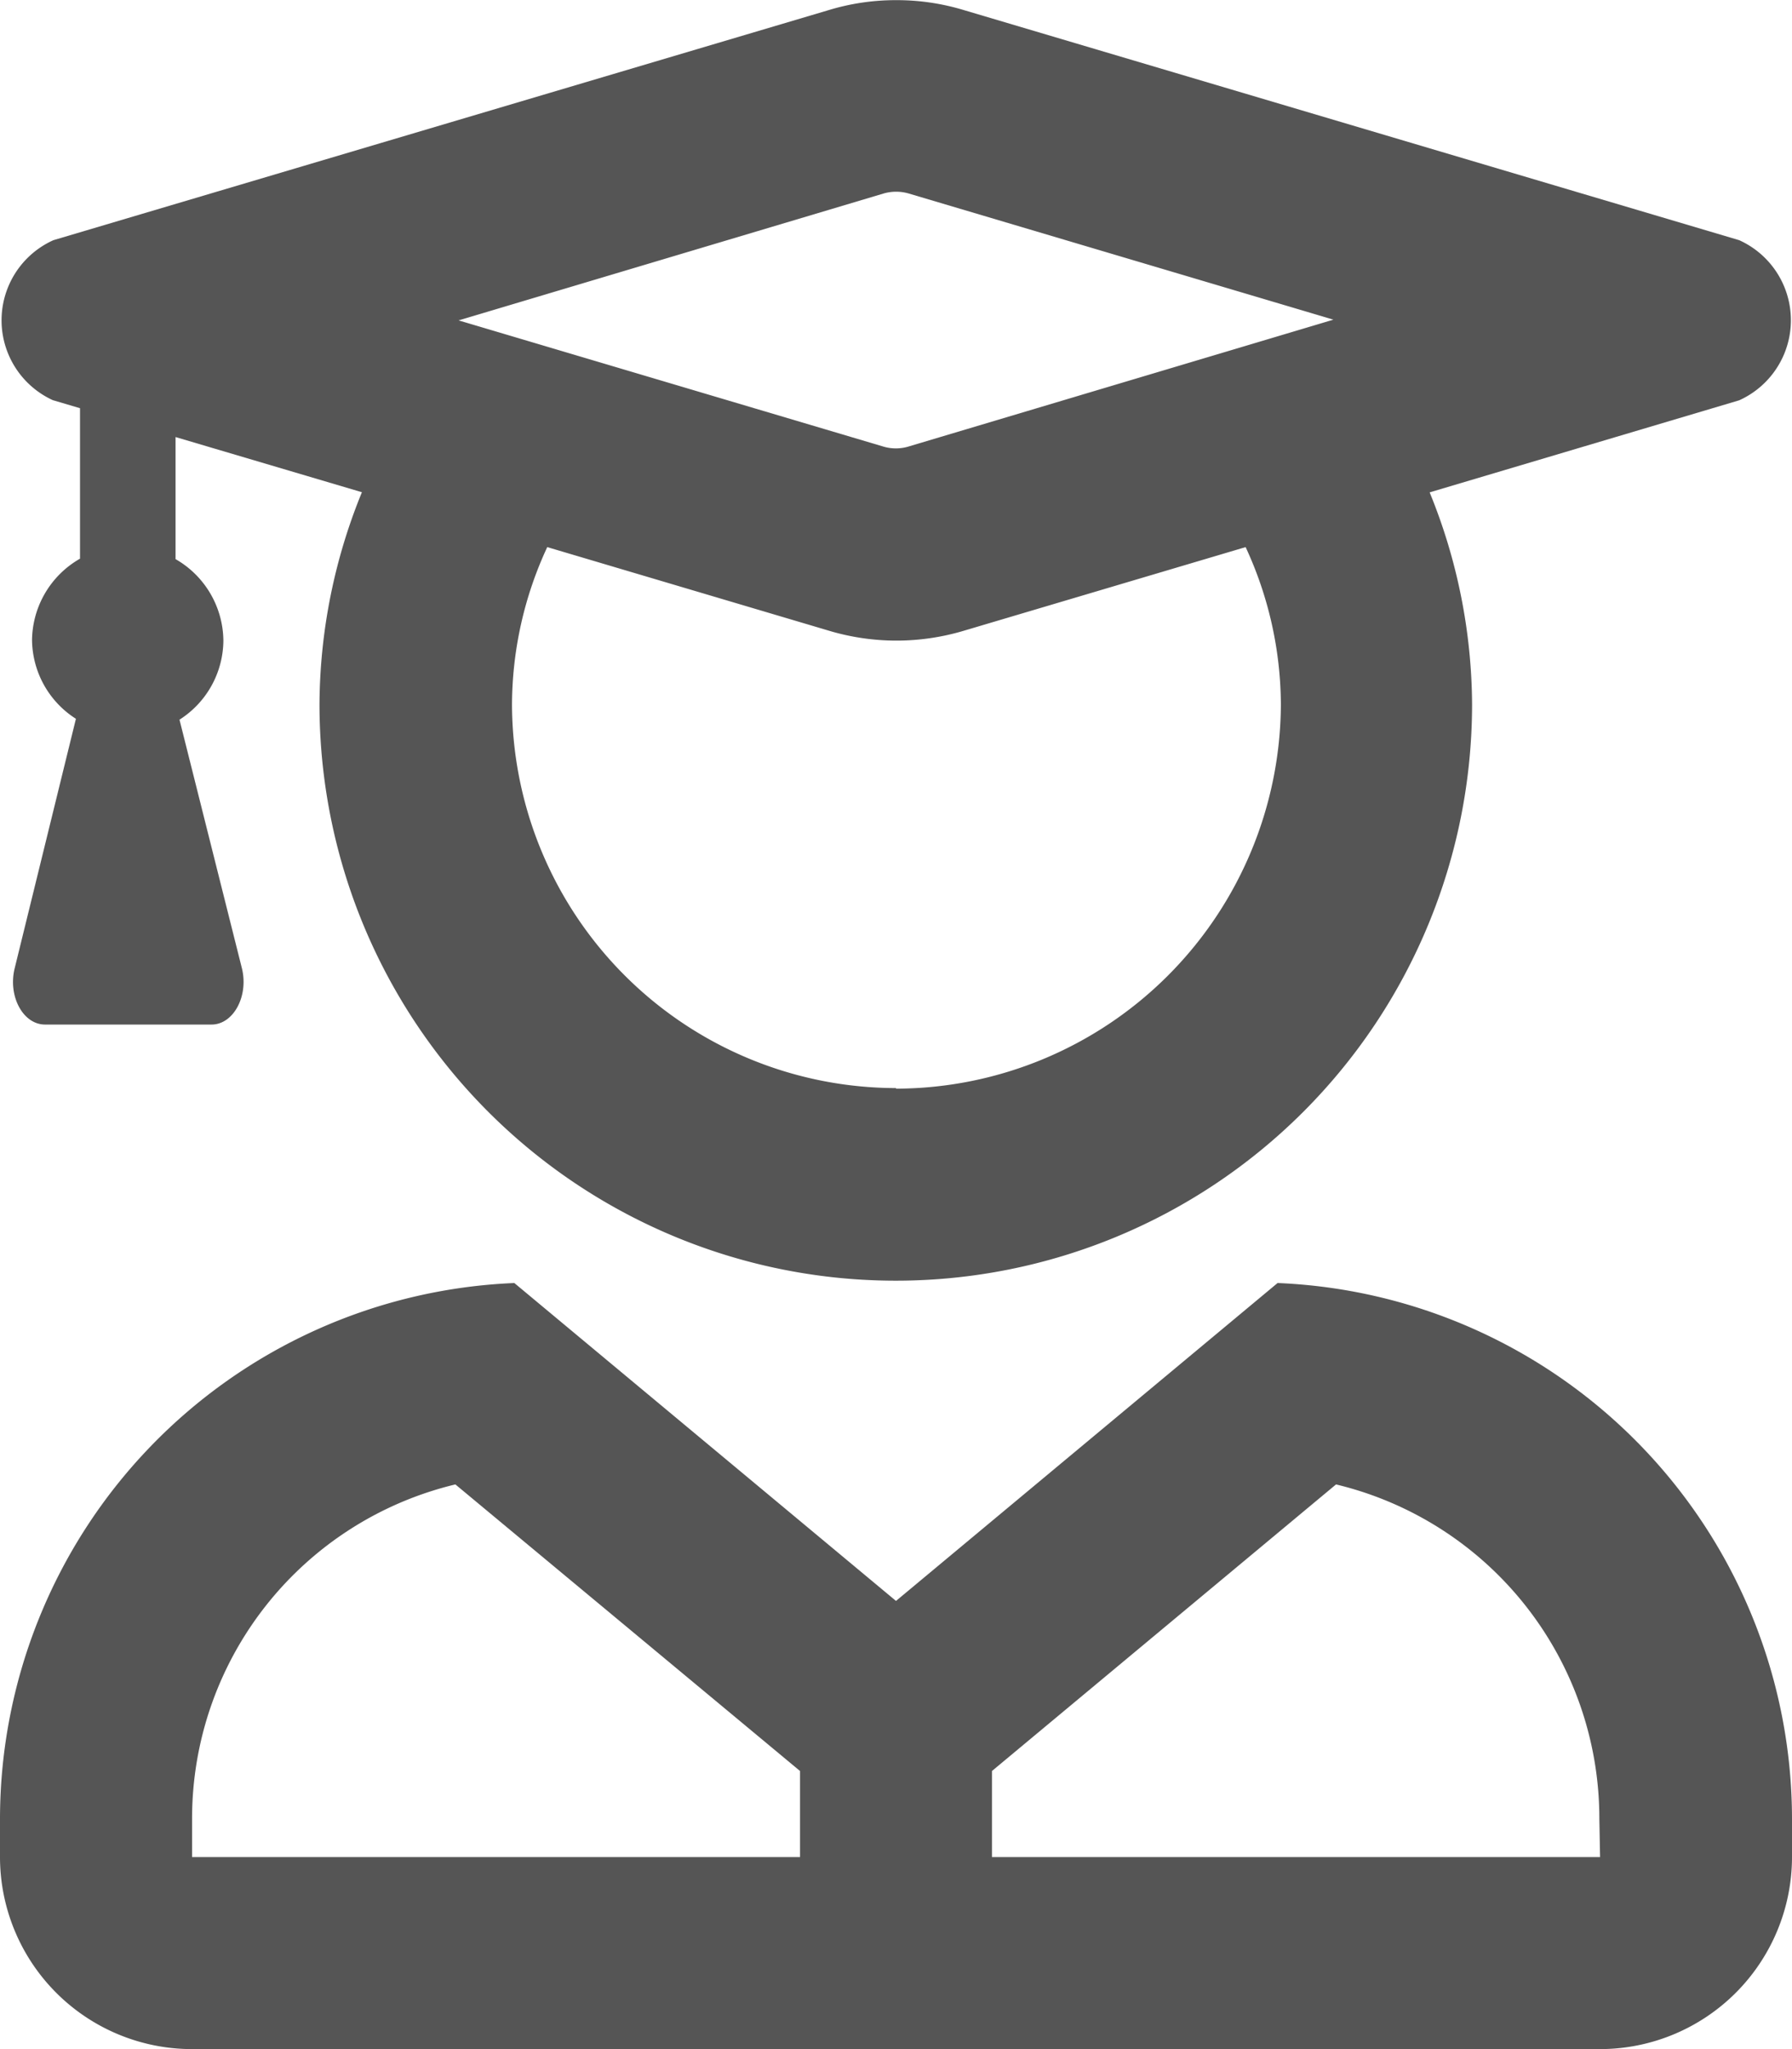
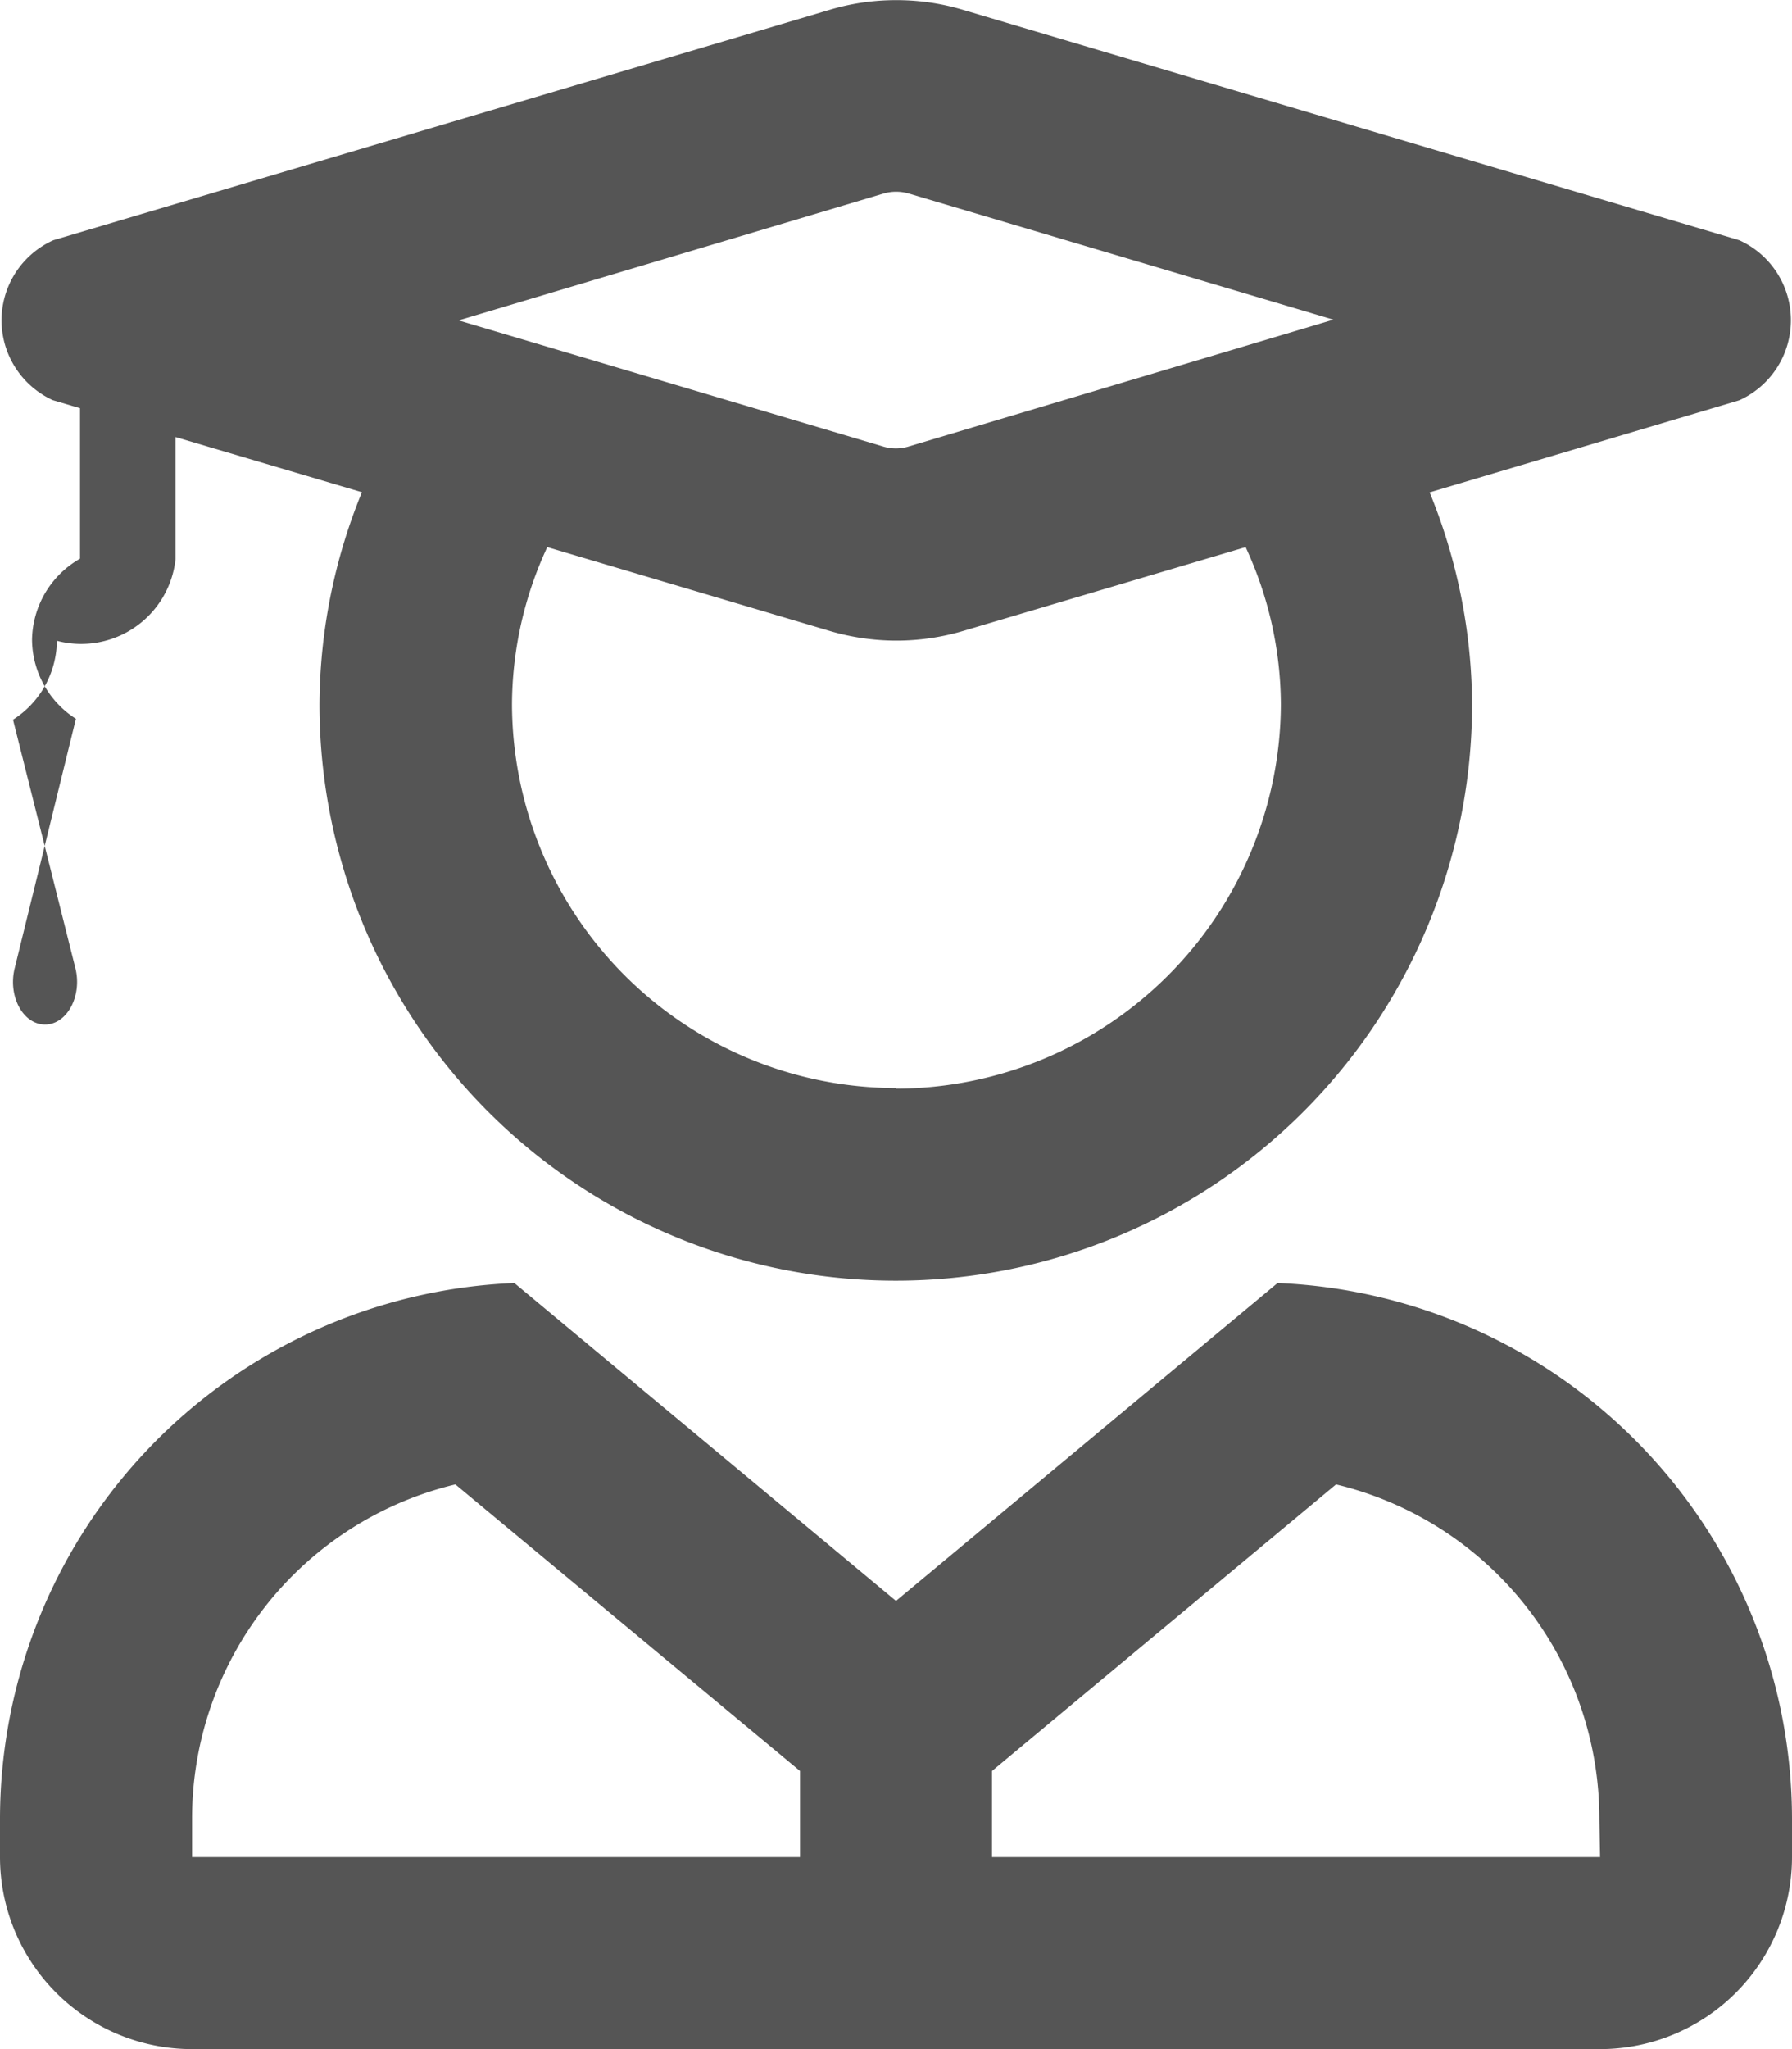
<svg xmlns="http://www.w3.org/2000/svg" width="12.25" height="14" viewBox="0 0 12.25 14">
  <defs>
    <style>.a{fill:#555;}</style>
  </defs>
-   <path class="a" d="M.361-9.516l.186.055v1.028a.649.649,0,0,0-.328.555.646.646,0,0,0,.3.539L.1-5.633c-.046.189.057.383.208.383H1.446c.15,0,.254-.194.208-.383l-.427-1.7a.646.646,0,0,0,.3-.539A.649.649,0,0,0,1.2-8.43v-.834l1.274.377a3.87,3.87,0,0,0-.29,1.449A3.939,3.939,0,0,0,6.125-3.5a3.939,3.939,0,0,0,3.938-3.937,3.87,3.87,0,0,0-.29-1.449l2.116-.629a.6.6,0,0,0,0-1.094l-5.3-1.572a1.577,1.577,0,0,0-.462-.068,1.577,1.577,0,0,0-.462.068l-5.3,1.572A.6.6,0,0,0,.361-9.516Zm5.764,4.7A2.629,2.629,0,0,1,3.5-7.437a2.567,2.567,0,0,1,.241-1.075l1.925.571a1.608,1.608,0,0,0,.924,0l1.925-.571a2.576,2.576,0,0,1,.241,1.075A2.637,2.637,0,0,1,6.125-4.812Zm-.088-6.111a.307.307,0,0,1,.178,0l2.9.861L6.213-9.2a.3.3,0,0,1-.178,0l-2.9-.861Zm2.7,7.44L6.125-1.312,3.516-3.484A3.667,3.667,0,0,0,0,.175V.438A1.313,1.313,0,0,0,1.313,1.75h9.625A1.313,1.313,0,0,0,12.25.438V.175A3.667,3.667,0,0,0,8.734-3.484ZM5.469.438H1.313V.175a2.347,2.347,0,0,1,1.8-2.283L5.469-.15Zm5.469,0H6.781V-.15L9.133-2.108a2.347,2.347,0,0,1,1.8,2.283Z" transform="translate(0 12.25)" />
+   <path class="a" d="M.361-9.516l.186.055v1.028a.649.649,0,0,0-.328.555.646.646,0,0,0,.3.539L.1-5.633c-.046.189.057.383.208.383c.15,0,.254-.194.208-.383l-.427-1.7a.646.646,0,0,0,.3-.539A.649.649,0,0,0,1.2-8.43v-.834l1.274.377a3.87,3.87,0,0,0-.29,1.449A3.939,3.939,0,0,0,6.125-3.5a3.939,3.939,0,0,0,3.938-3.937,3.87,3.87,0,0,0-.29-1.449l2.116-.629a.6.6,0,0,0,0-1.094l-5.3-1.572a1.577,1.577,0,0,0-.462-.068,1.577,1.577,0,0,0-.462.068l-5.3,1.572A.6.6,0,0,0,.361-9.516Zm5.764,4.7A2.629,2.629,0,0,1,3.5-7.437a2.567,2.567,0,0,1,.241-1.075l1.925.571a1.608,1.608,0,0,0,.924,0l1.925-.571a2.576,2.576,0,0,1,.241,1.075A2.637,2.637,0,0,1,6.125-4.812Zm-.088-6.111a.307.307,0,0,1,.178,0l2.9.861L6.213-9.2a.3.3,0,0,1-.178,0l-2.9-.861Zm2.7,7.44L6.125-1.312,3.516-3.484A3.667,3.667,0,0,0,0,.175V.438A1.313,1.313,0,0,0,1.313,1.75h9.625A1.313,1.313,0,0,0,12.25.438V.175A3.667,3.667,0,0,0,8.734-3.484ZM5.469.438H1.313V.175a2.347,2.347,0,0,1,1.8-2.283L5.469-.15Zm5.469,0H6.781V-.15L9.133-2.108a2.347,2.347,0,0,1,1.8,2.283Z" transform="translate(0 12.25)" />
</svg>